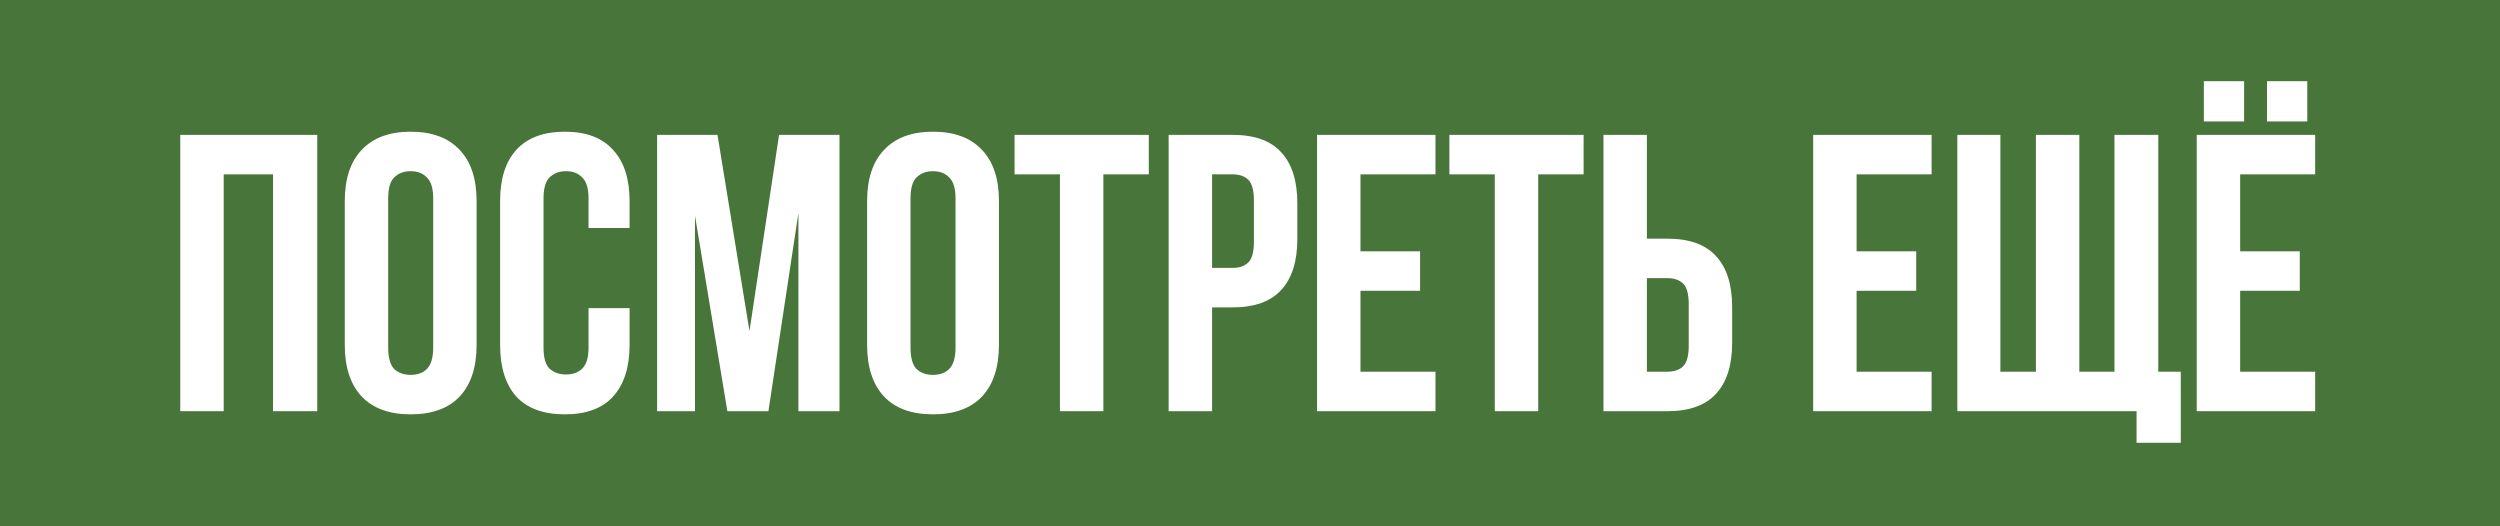
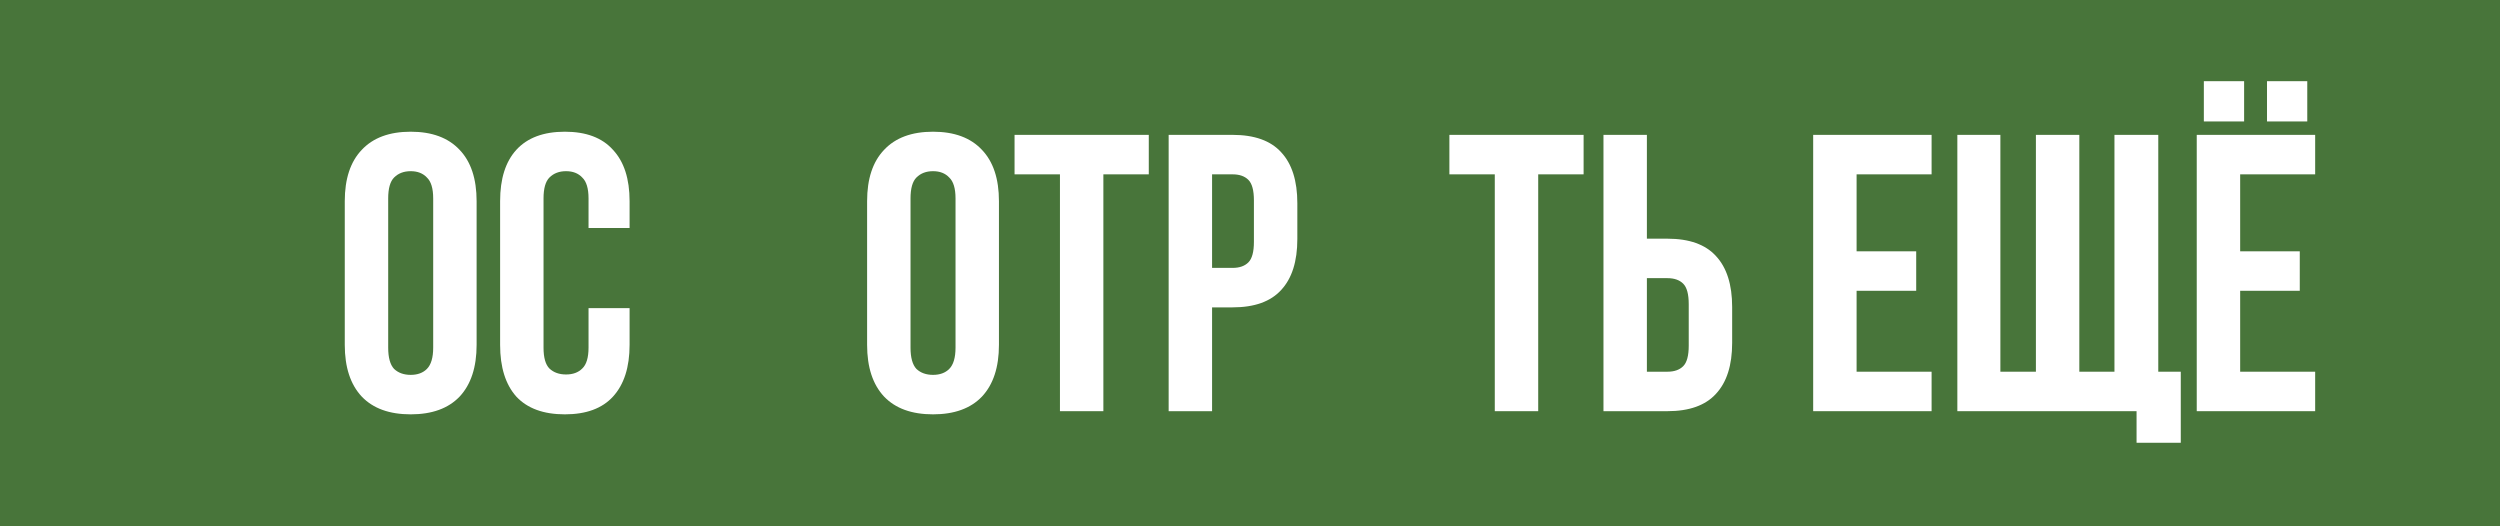
<svg xmlns="http://www.w3.org/2000/svg" width="152" height="32" viewBox="0 0 152 32" fill="none">
  <rect width="152" height="32" fill="#48753A" />
  <path d="M136.202 15.28H139.826V17.68H136.202V22.6H140.762V25H133.562V8.2H140.762V10.6H136.202V15.28ZM136.442 4.936V7.384H133.994V4.936H136.442ZM140.282 4.936V7.384H137.834V4.936H140.282Z" fill="white" />
  <path d="M119.007 8.2H121.623V22.6H123.783V8.2H126.423V22.6H128.559V8.2H131.223V22.6H132.591V26.92H129.903V25H119.007V8.2Z" fill="white" />
  <path d="M112.881 15.28H116.505V17.68H112.881V22.6H117.441V25H110.241V8.2H117.441V10.6H112.881V15.28Z" fill="white" />
  <path d="M101.379 22.6C101.795 22.6 102.115 22.488 102.339 22.264C102.563 22.04 102.675 21.624 102.675 21.016V18.496C102.675 17.888 102.563 17.472 102.339 17.248C102.115 17.024 101.795 16.912 101.379 16.912H100.131V22.6H101.379ZM97.491 25V8.2H100.131V14.512H101.379C102.707 14.512 103.691 14.864 104.331 15.568C104.987 16.272 105.315 17.304 105.315 18.664V20.848C105.315 22.208 104.987 23.24 104.331 23.944C103.691 24.648 102.707 25 101.379 25H97.491Z" fill="white" />
  <path d="M88.123 8.2H96.283V10.6H93.523V25H90.883V10.6H88.123V8.2Z" fill="white" />
-   <path d="M82.717 15.28H86.341V17.68H82.717V22.6H87.277V25H80.077V8.2H87.277V10.6H82.717V15.28Z" fill="white" />
  <path d="M74.942 8.2C76.27 8.2 77.254 8.552 77.894 9.256C78.55 9.96 78.878 10.992 78.878 12.352V14.536C78.878 15.896 78.55 16.928 77.894 17.632C77.254 18.336 76.27 18.688 74.942 18.688H73.694V25H71.054V8.2H74.942ZM73.694 10.6V16.288H74.942C75.358 16.288 75.678 16.176 75.902 15.952C76.126 15.728 76.238 15.312 76.238 14.704V12.184C76.238 11.576 76.126 11.16 75.902 10.936C75.678 10.712 75.358 10.6 74.942 10.6H73.694Z" fill="white" />
  <path d="M61.685 8.2H69.846V10.6H67.085V25H64.445V10.6H61.685V8.2Z" fill="white" />
-   <path d="M55.36 21.136C55.36 21.744 55.48 22.176 55.72 22.432C55.976 22.672 56.312 22.792 56.728 22.792C57.144 22.792 57.472 22.672 57.712 22.432C57.968 22.176 58.096 21.744 58.096 21.136V12.064C58.096 11.456 57.968 11.032 57.712 10.792C57.472 10.536 57.144 10.408 56.728 10.408C56.312 10.408 55.976 10.536 55.72 10.792C55.48 11.032 55.36 11.456 55.36 12.064V21.136ZM52.72 12.232C52.72 10.872 53.064 9.832 53.752 9.112C54.44 8.376 55.432 8.008 56.728 8.008C58.024 8.008 59.016 8.376 59.704 9.112C60.392 9.832 60.736 10.872 60.736 12.232V20.968C60.736 22.328 60.392 23.376 59.704 24.112C59.016 24.832 58.024 25.192 56.728 25.192C55.432 25.192 54.44 24.832 53.752 24.112C53.064 23.376 52.72 22.328 52.72 20.968V12.232Z" fill="white" />
-   <path d="M45.568 20.128L47.368 8.2H51.04V25H48.544V12.952L46.72 25H44.224L42.256 13.12V25H39.952V8.2H43.624L45.568 20.128Z" fill="white" />
+   <path d="M55.36 21.136C55.36 21.744 55.48 22.176 55.72 22.432C55.976 22.672 56.312 22.792 56.728 22.792C57.144 22.792 57.472 22.672 57.712 22.432C57.968 22.176 58.096 21.744 58.096 21.136V12.064C58.096 11.456 57.968 11.032 57.712 10.792C57.472 10.536 57.144 10.408 56.728 10.408C56.312 10.408 55.976 10.536 55.72 10.792C55.48 11.032 55.36 11.456 55.36 12.064V21.136ZM52.72 12.232C52.72 10.872 53.064 9.832 53.752 9.112C54.44 8.376 55.432 8.008 56.728 8.008C58.024 8.008 59.016 8.376 59.704 9.112C60.392 9.832 60.736 10.872 60.736 12.232V20.968C60.736 22.328 60.392 23.376 59.704 24.112C59.016 24.832 58.024 25.192 56.728 25.192C55.432 25.192 54.44 24.832 53.752 24.112C53.064 23.376 52.72 22.328 52.72 20.968V12.232" fill="white" />
  <path d="M38.279 18.736V20.968C38.279 22.328 37.943 23.376 37.271 24.112C36.615 24.832 35.639 25.192 34.343 25.192C33.047 25.192 32.063 24.832 31.391 24.112C30.735 23.376 30.407 22.328 30.407 20.968V12.232C30.407 10.872 30.735 9.832 31.391 9.112C32.063 8.376 33.047 8.008 34.343 8.008C35.639 8.008 36.615 8.376 37.271 9.112C37.943 9.832 38.279 10.872 38.279 12.232V13.864H35.783V12.064C35.783 11.456 35.655 11.032 35.399 10.792C35.159 10.536 34.831 10.408 34.415 10.408C33.999 10.408 33.663 10.536 33.407 10.792C33.167 11.032 33.047 11.456 33.047 12.064V21.136C33.047 21.744 33.167 22.168 33.407 22.408C33.663 22.648 33.999 22.768 34.415 22.768C34.831 22.768 35.159 22.648 35.399 22.408C35.655 22.168 35.783 21.744 35.783 21.136V18.736H38.279Z" fill="white" />
  <path d="M23.602 21.136C23.602 21.744 23.722 22.176 23.962 22.432C24.218 22.672 24.554 22.792 24.97 22.792C25.386 22.792 25.714 22.672 25.954 22.432C26.21 22.176 26.338 21.744 26.338 21.136V12.064C26.338 11.456 26.21 11.032 25.954 10.792C25.714 10.536 25.386 10.408 24.97 10.408C24.554 10.408 24.218 10.536 23.962 10.792C23.722 11.032 23.602 11.456 23.602 12.064V21.136ZM20.962 12.232C20.962 10.872 21.306 9.832 21.994 9.112C22.682 8.376 23.674 8.008 24.97 8.008C26.266 8.008 27.258 8.376 27.946 9.112C28.634 9.832 28.978 10.872 28.978 12.232V20.968C28.978 22.328 28.634 23.376 27.946 24.112C27.258 24.832 26.266 25.192 24.97 25.192C23.674 25.192 22.682 24.832 21.994 24.112C21.306 23.376 20.962 22.328 20.962 20.968V12.232Z" fill="white" />
-   <path d="M13.6 25H10.96V8.2H19.288V25H16.6V10.6H13.6V25Z" fill="white" />
</svg>